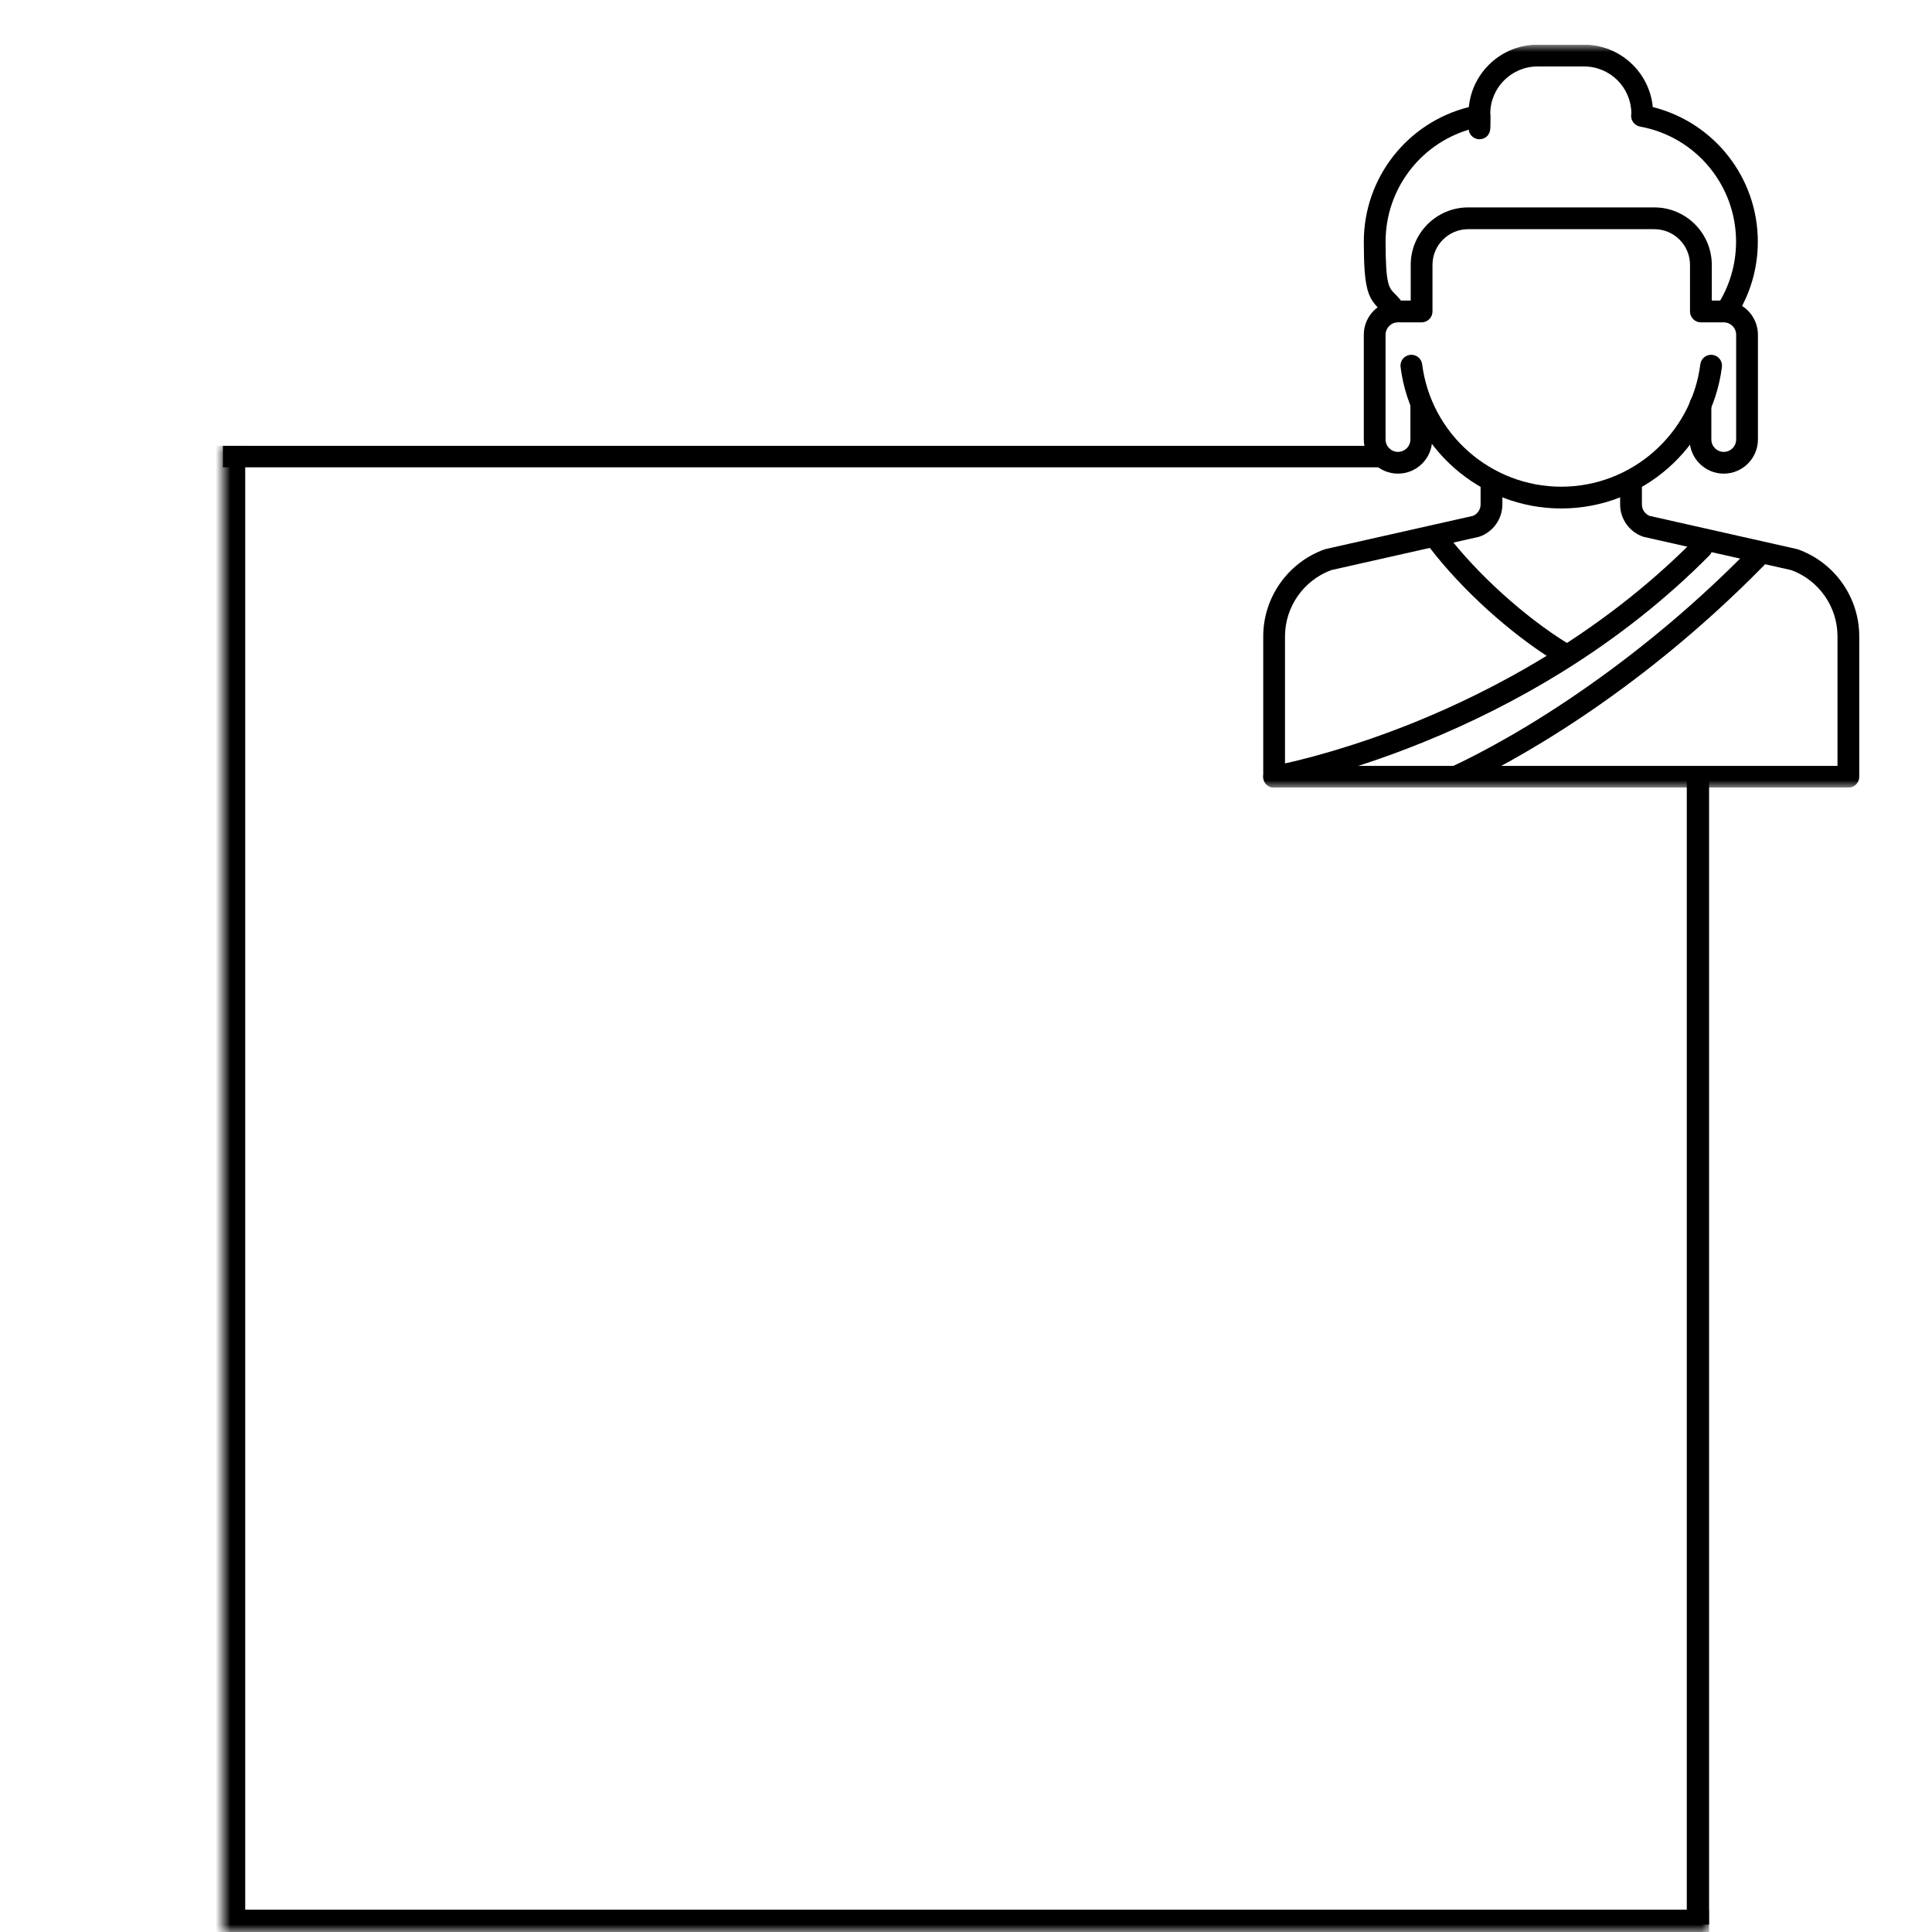
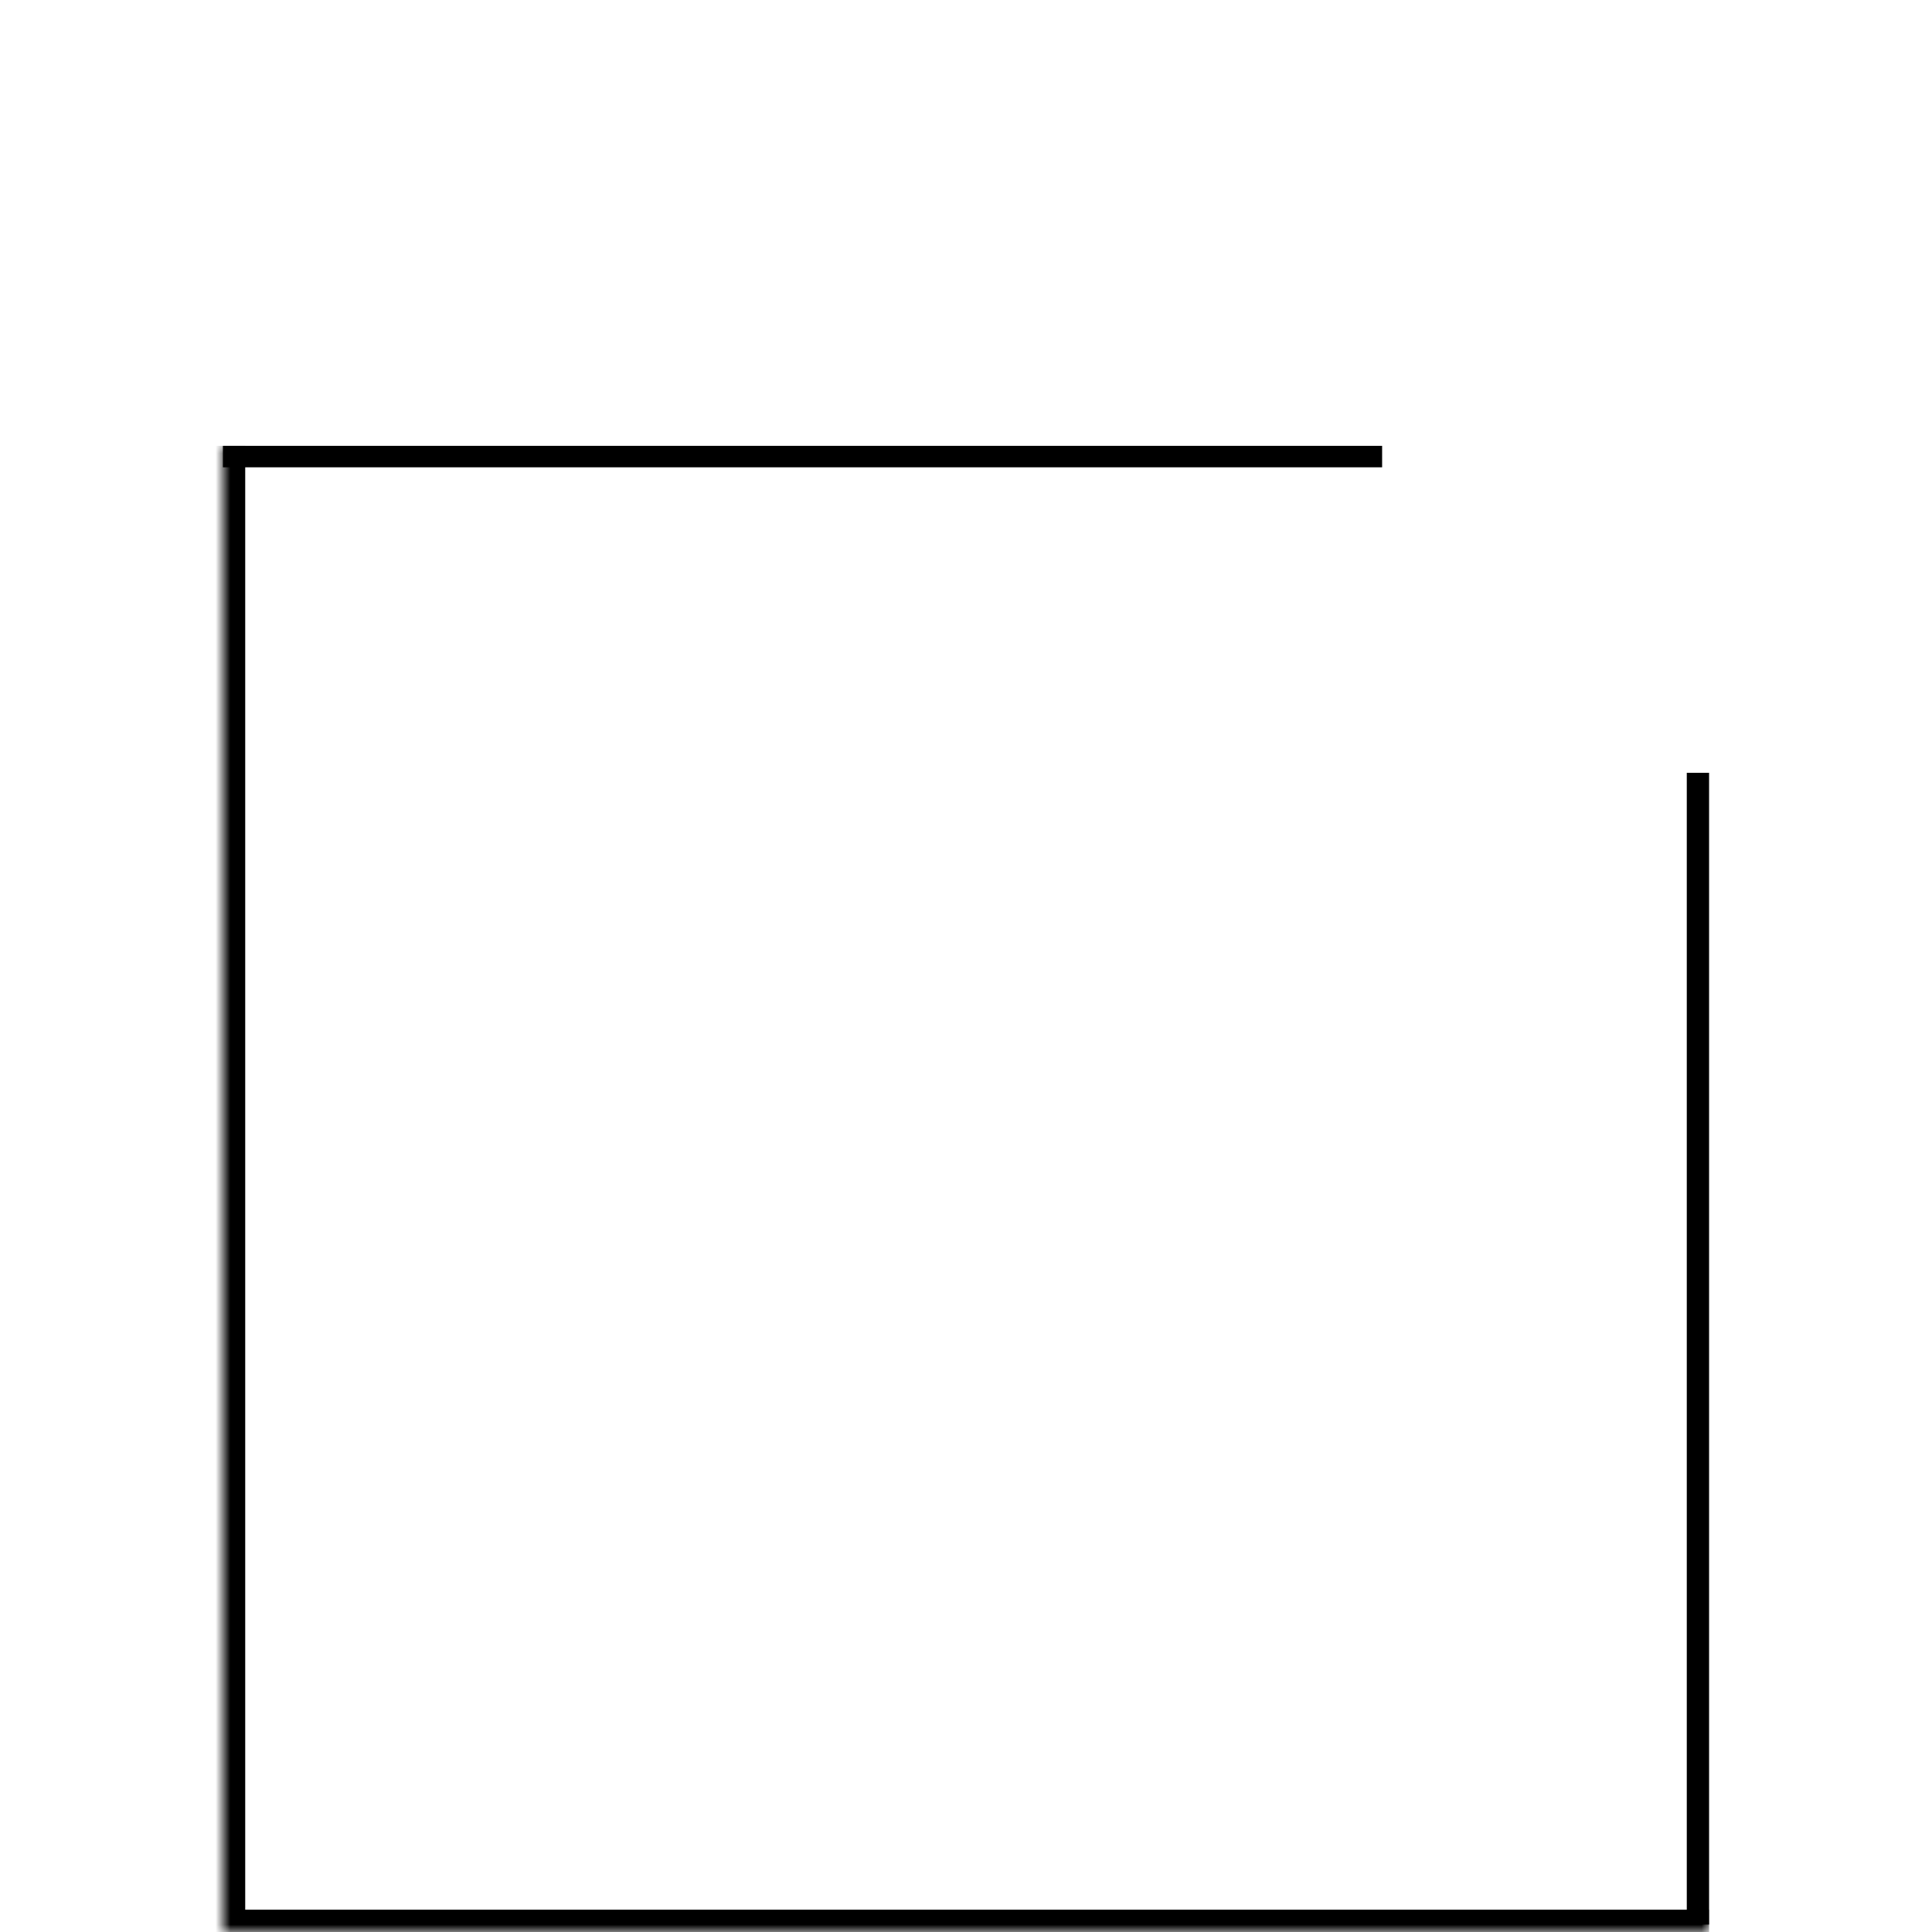
<svg xmlns="http://www.w3.org/2000/svg" xmlns:xlink="http://www.w3.org/1999/xlink" width="130" height="130" viewBox="0 0 130 130" fill="none">
  <mask id="mask0_1445_12579" style="mask-type:alpha" maskUnits="userSpaceOnUse" x="35" y="50" width="60" height="60">
    <rect x="35" y="50" width="60" height="60" fill="url(#pattern0_1445_12579)" />
  </mask>
  <g mask="url(#mask0_1445_12579)">
    <rect x="35" y="50" width="60" height="60" fill="#E3D5CB" />
  </g>
  <mask id="path-3-inside-1_1445_12579" fill="white">
    <path d="M15 30H115V130H15V30Z" />
  </mask>
  <path d="M15 130H13.5V131.5H15V130ZM115 128.5H15V131.5H115V128.5ZM16.5 130V30H13.5V130H16.5Z" fill="black" mask="url(#path-3-inside-1_1445_12579)" />
  <rect x="15" y="30" width="78" height="1.444" fill="black" />
  <rect x="113.5" y="52" width="1.5" height="77.5" fill="black" />
  <g clip-path="url(#clip0_1445_12579)">
    <mask id="mask1_1445_12579" style="mask-type:luminance" maskUnits="userSpaceOnUse" x="80" y="3" width="50" height="50">
      <path d="M130 3H80V53H130V3Z" fill="white" />
    </mask>
    <g mask="url(#mask1_1445_12579)">
      <path d="M105.053 34.214C99.58 34.214 94.933 30.122 94.241 24.697C94.19 24.296 94.474 23.929 94.876 23.878C95.278 23.827 95.644 24.111 95.694 24.512C96.293 29.208 100.316 32.749 105.053 32.749C109.79 32.749 113.813 29.208 114.411 24.512C114.462 24.111 114.829 23.828 115.23 23.878C115.631 23.929 115.915 24.296 115.864 24.697C115.174 30.122 110.525 34.214 105.053 34.214Z" fill="black" />
      <path d="M124.373 53H85.732C85.328 53 85 52.672 85 52.268C85 51.863 85.328 51.535 85.732 51.535H123.641V42.82C123.641 40.829 122.391 39.043 120.527 38.361L110.626 36.13C110.598 36.124 110.571 36.116 110.543 36.106C109.629 35.783 109.015 34.914 109.015 33.943V32.698C109.015 32.294 109.343 31.966 109.747 31.966C110.152 31.966 110.48 32.294 110.48 32.698V33.943C110.48 34.282 110.686 34.586 110.997 34.712L120.894 36.942C120.922 36.948 120.951 36.956 120.978 36.966C123.446 37.844 125.105 40.196 125.105 42.819V52.267C125.105 52.671 124.777 52.999 124.372 52.999L124.373 53Z" fill="black" />
      <path d="M115.892 21.69H114.449C114.045 21.69 113.717 21.362 113.717 20.958V17.823C113.717 16.498 112.64 15.421 111.315 15.421H98.791C97.466 15.421 96.389 16.498 96.389 17.823V20.958C96.389 21.362 96.061 21.69 95.656 21.69H94.213C93.809 21.69 93.481 21.362 93.481 20.958C93.481 20.553 93.809 20.225 94.213 20.225H94.924V17.823C94.924 15.691 96.659 13.956 98.791 13.956H111.315C113.447 13.956 115.182 15.691 115.182 17.823V20.225H115.892C116.296 20.225 116.624 20.553 116.624 20.958C116.624 21.362 116.296 21.69 115.892 21.69Z" fill="black" />
-       <path d="M116.155 21.69C116.018 21.69 115.879 21.651 115.756 21.571C115.417 21.35 115.321 20.897 115.543 20.558C116.375 19.281 116.816 17.796 116.816 16.263C116.816 12.457 114.099 9.2 110.357 8.517C110.009 8.454 109.755 8.15 109.755 7.797C109.755 7.721 109.764 7.66 109.77 7.621C109.755 5.881 108.335 4.472 106.591 4.472H103.457C101.704 4.472 100.278 5.898 100.278 7.65C100.288 7.698 100.293 7.747 100.293 7.797C100.293 7.801 100.293 7.805 100.293 7.811V7.881C100.291 7.986 100.29 8.177 100.288 8.343C100.287 8.427 100.286 8.505 100.285 8.561C100.271 9.36 99.586 9.371 99.547 9.371C99.281 9.37 98.893 9.195 98.826 8.727C95.537 9.718 93.233 12.759 93.233 16.264C93.233 19.139 93.457 19.365 93.827 19.738C94.014 19.926 94.246 20.161 94.506 20.558C94.727 20.897 94.631 21.35 94.293 21.571C93.954 21.793 93.5 21.697 93.279 21.358C93.102 21.087 92.949 20.933 92.787 20.769C92.048 20.023 91.768 19.442 91.768 16.264C91.768 11.954 94.706 8.238 98.835 7.205C99.059 4.852 101.046 3.007 103.456 3.007H106.591C109.001 3.007 110.988 4.852 111.213 7.204C115.342 8.237 118.28 11.954 118.28 16.263C118.28 18.081 117.757 19.843 116.769 21.358C116.629 21.573 116.394 21.69 116.155 21.69Z" fill="black" />
-       <path d="M85.732 53C85.561 53 85.394 52.94 85.261 52.828C85.095 52.689 85 52.484 85 52.268V42.82C85 40.205 86.657 37.853 89.125 36.967C89.153 36.957 89.182 36.949 89.211 36.942L99.109 34.712C99.419 34.587 99.626 34.282 99.626 33.943V32.698C99.626 32.294 99.954 31.966 100.358 31.966C100.762 31.966 101.091 32.294 101.091 32.698V33.943C101.091 34.914 100.476 35.783 99.562 36.106C99.535 36.115 99.507 36.124 99.479 36.13L89.579 38.361C87.714 39.05 86.465 40.837 86.465 42.82V51.37C87.939 51.041 91.187 50.219 95.209 48.59C100.275 46.537 107.644 42.746 113.98 36.343C114.265 36.056 114.728 36.053 115.015 36.338C115.303 36.622 115.305 37.087 115.021 37.374C112.139 40.286 108.813 42.919 105.135 45.2C102.197 47.022 99.029 48.625 95.719 49.964C90.077 52.246 86.027 52.96 85.857 52.99C85.815 52.997 85.773 53.001 85.732 53.001V53Z" fill="black" />
+       <path d="M85.732 53C85.561 53 85.394 52.94 85.261 52.828C85.095 52.689 85 52.484 85 52.268V42.82C85 40.205 86.657 37.853 89.125 36.967C89.153 36.957 89.182 36.949 89.211 36.942L99.109 34.712C99.419 34.587 99.626 34.282 99.626 33.943V32.698C99.626 32.294 99.954 31.966 100.358 31.966C100.762 31.966 101.091 32.294 101.091 32.698V33.943C101.091 34.914 100.476 35.783 99.562 36.106C99.535 36.115 99.507 36.124 99.479 36.13L89.579 38.361C87.714 39.05 86.465 40.837 86.465 42.82V51.37C87.939 51.041 91.187 50.219 95.209 48.59C100.275 46.537 107.644 42.746 113.98 36.343C114.265 36.056 114.728 36.053 115.015 36.338C115.303 36.622 115.305 37.087 115.021 37.374C112.139 40.286 108.813 42.919 105.135 45.2C102.197 47.022 99.029 48.625 95.719 49.964C85.815 52.997 85.773 53.001 85.732 53.001V53Z" fill="black" />
      <path d="M97.979 52.992C97.703 52.992 97.44 52.836 97.315 52.57C97.144 52.204 97.301 51.768 97.667 51.596C99.705 50.64 102.973 48.91 106.968 46.094C110.791 43.4 114.389 40.342 117.663 37.005C117.946 36.717 118.41 36.713 118.699 36.995C118.987 37.279 118.992 37.742 118.709 38.031C109.996 46.913 101.526 51.404 98.29 52.922C98.19 52.969 98.083 52.991 97.979 52.991L97.979 52.992Z" fill="black" />
      <path d="M105.059 44.624C104.928 44.624 104.795 44.589 104.675 44.515C101.622 42.63 98.37 39.687 96.187 36.834C95.941 36.512 96.003 36.053 96.323 35.807C96.644 35.561 97.104 35.623 97.35 35.943C99.401 38.622 102.577 41.498 105.444 43.269C105.788 43.481 105.895 43.932 105.682 44.276C105.543 44.501 105.303 44.624 105.058 44.624H105.059Z" fill="black" />
      <path d="M94.067 31.87C92.799 31.87 91.767 30.839 91.767 29.571V22.525C91.767 21.258 92.799 20.226 94.067 20.226C94.471 20.226 94.799 20.554 94.799 20.958C94.799 21.362 94.471 21.69 94.067 21.69C93.606 21.69 93.232 22.065 93.232 22.525V29.571C93.232 30.032 93.606 30.406 94.067 30.406C94.528 30.406 94.902 30.032 94.902 29.571V27.22C94.902 26.816 95.23 26.488 95.634 26.488C96.038 26.488 96.367 26.816 96.367 27.22V29.571C96.367 30.839 95.335 31.87 94.067 31.87Z" fill="black" />
      <path d="M115.987 31.87C114.72 31.87 113.688 30.839 113.688 29.571V27.22C113.688 26.816 114.016 26.488 114.42 26.488C114.824 26.488 115.152 26.816 115.152 27.22V29.571C115.152 30.032 115.527 30.406 115.987 30.406C116.448 30.406 116.822 30.032 116.822 29.571V22.525C116.822 22.065 116.448 21.69 115.987 21.69C115.583 21.69 115.255 21.362 115.255 20.958C115.255 20.554 115.583 20.226 115.987 20.226C117.255 20.226 118.287 21.258 118.287 22.525V29.571C118.287 30.839 117.255 31.87 115.987 31.87Z" fill="black" />
    </g>
  </g>
  <defs>
    <pattern id="pattern0_1445_12579" patternContentUnits="objectBoundingBox" width="1" height="1">
      <use xlink:href="#image0_1445_12579" transform="scale(0.001)" />
    </pattern>
    <clipPath id="clip0_1445_12579">
-       <rect width="50" height="50" fill="white" transform="translate(80 3)" />
-     </clipPath>
+       </clipPath>
  </defs>
</svg>